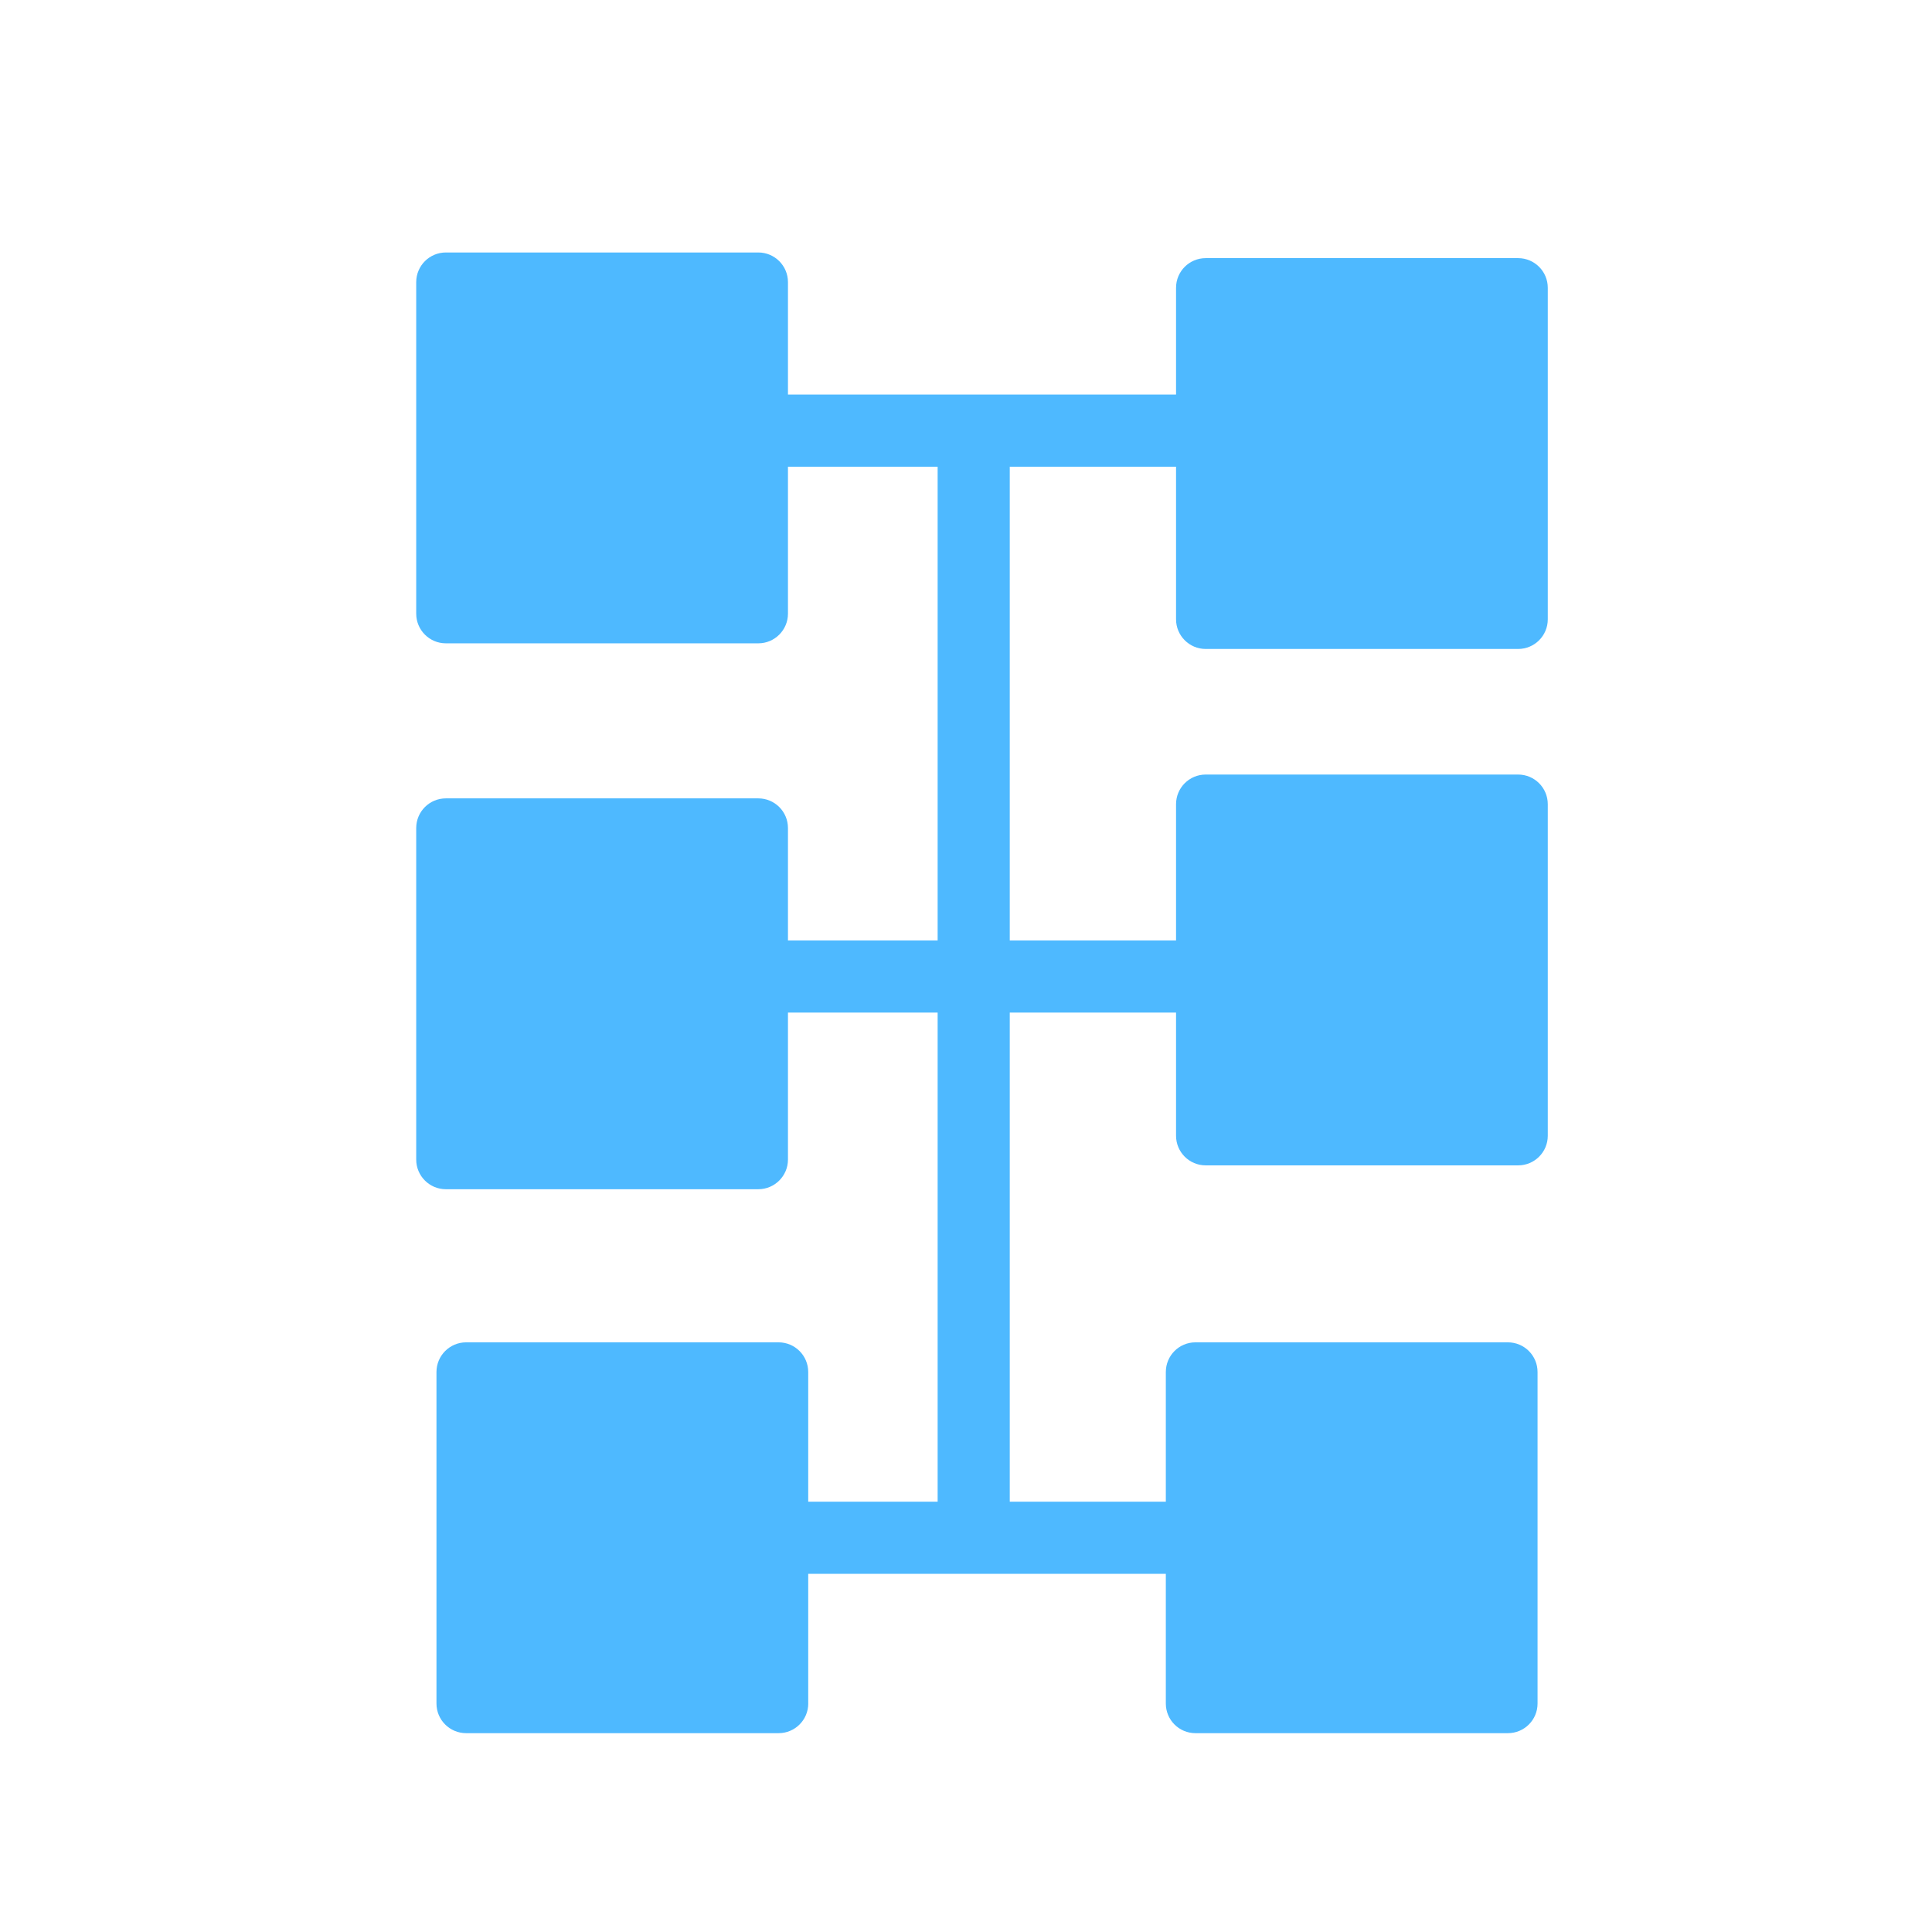
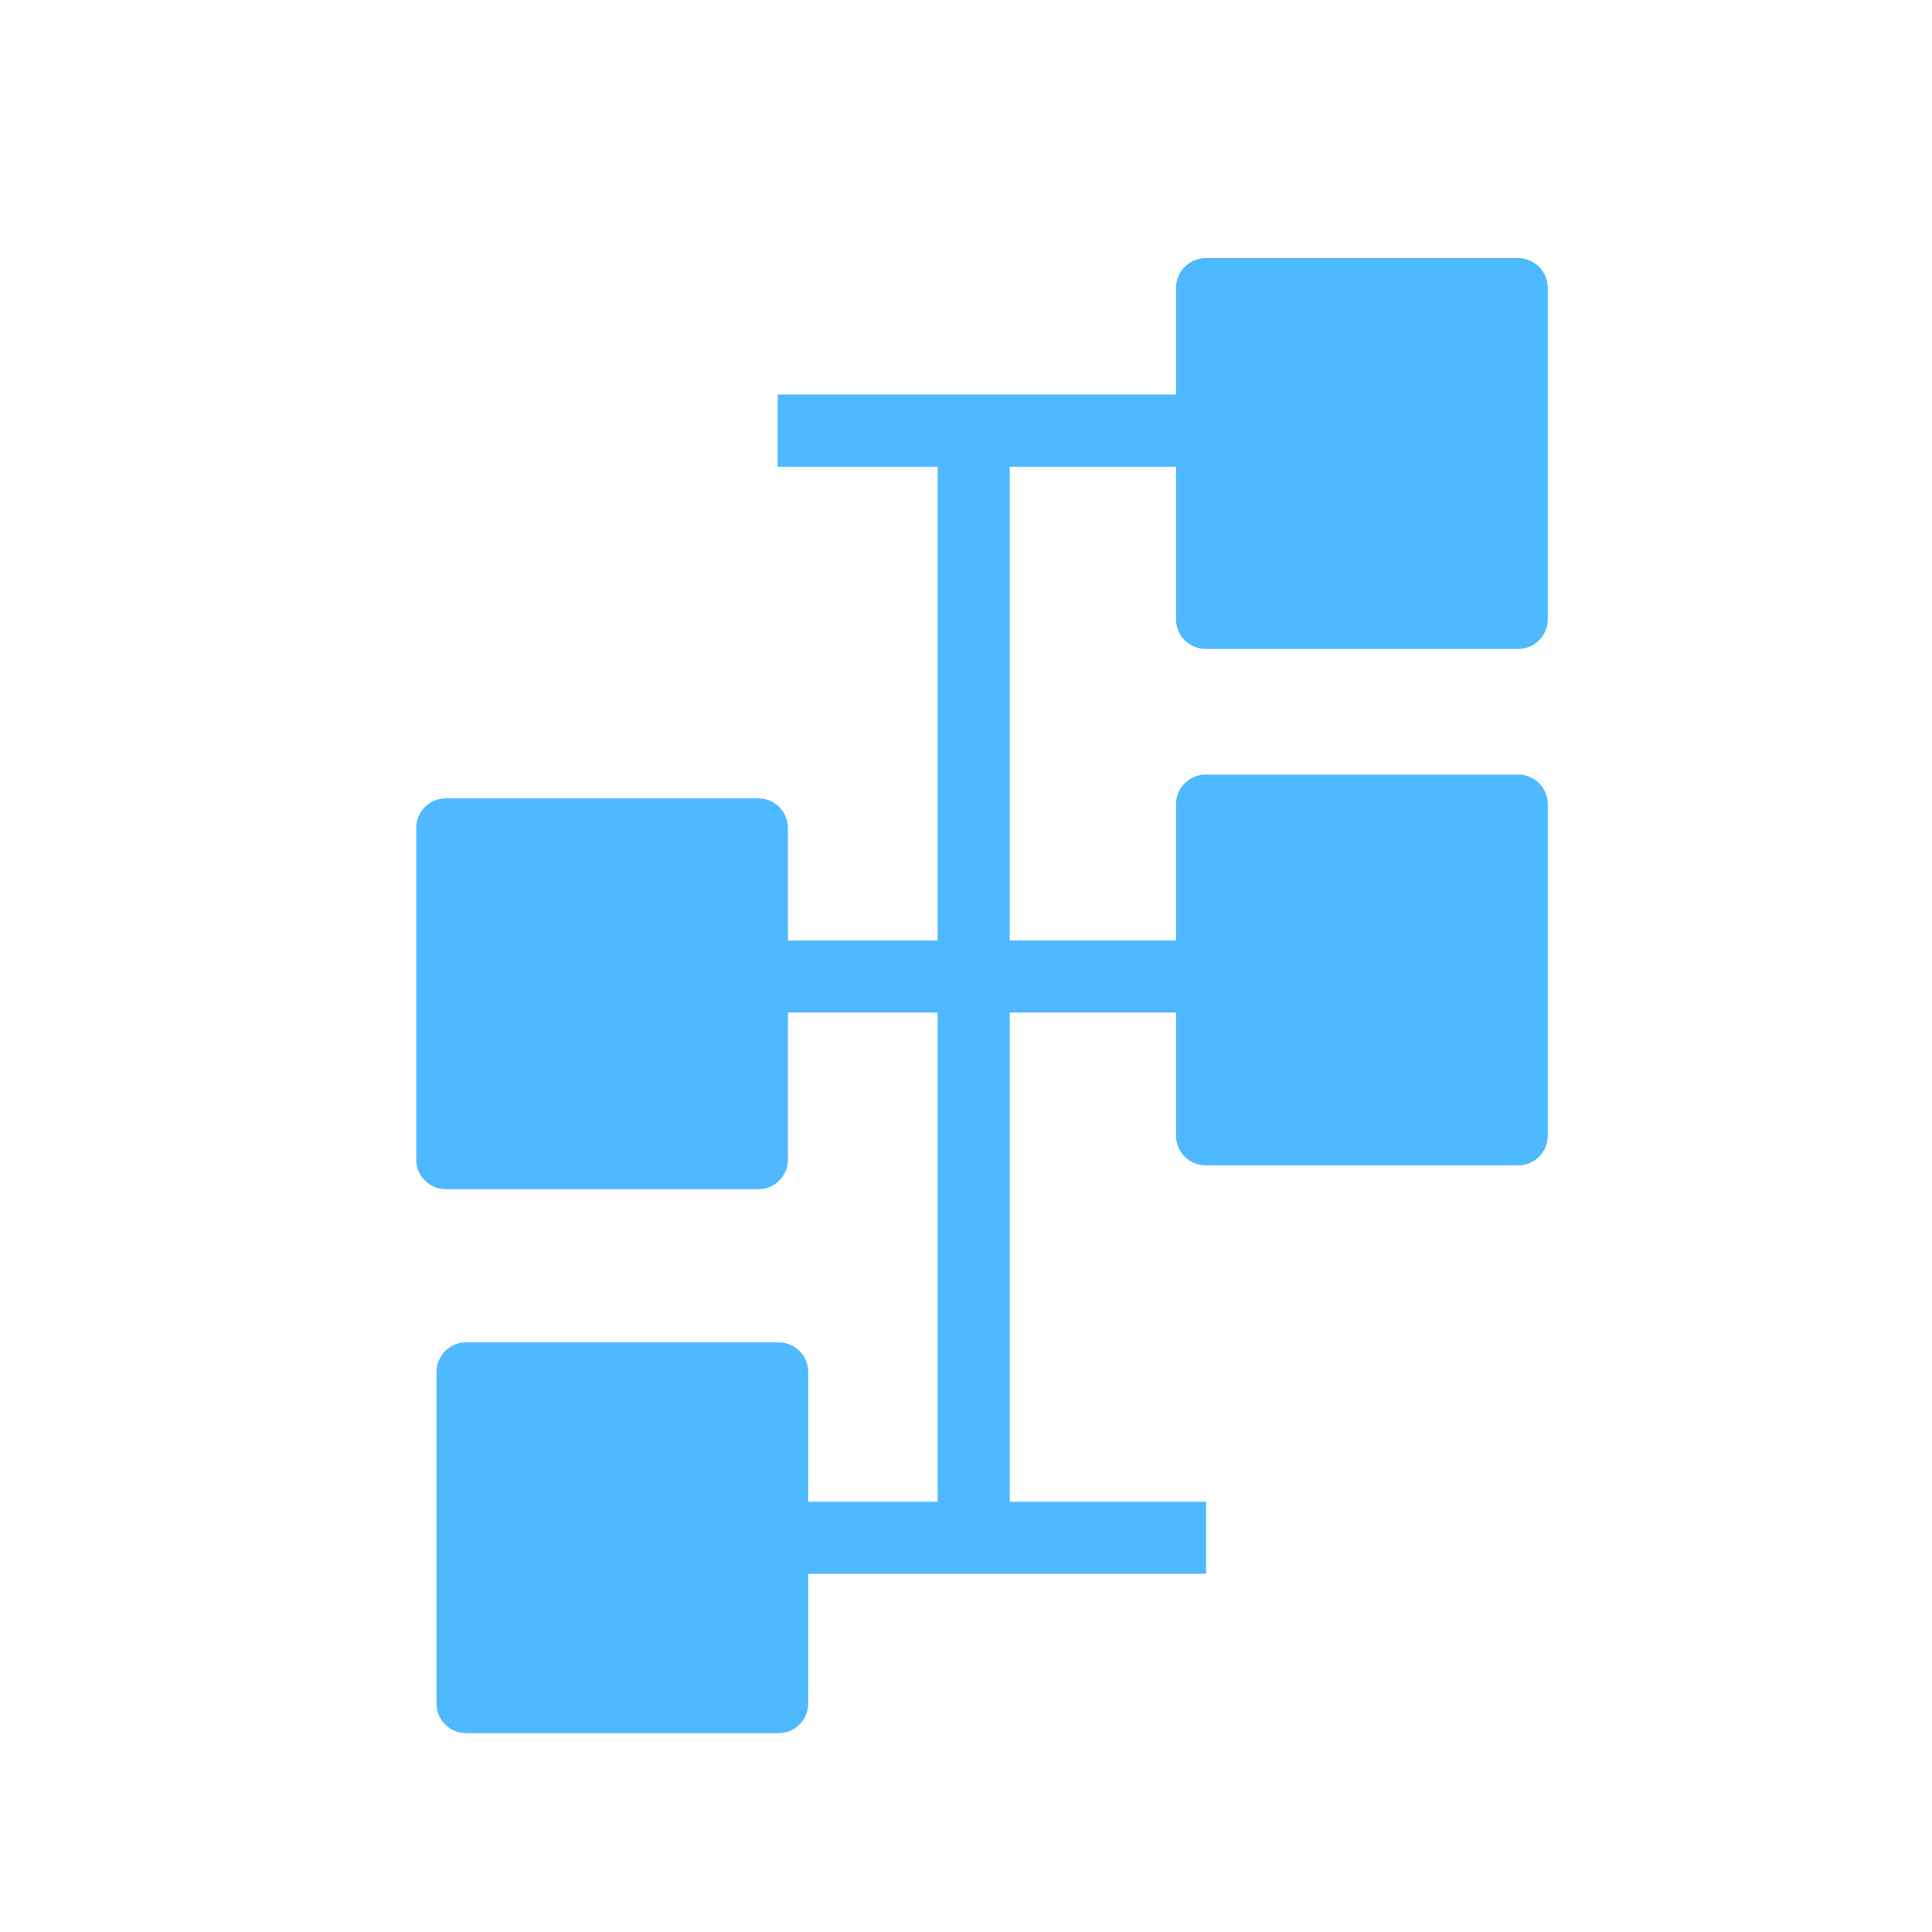
<svg xmlns="http://www.w3.org/2000/svg" version="1.1" x="0px" y="0px" width="72px" height="72px" viewBox="0 0 72 72" enable-background="new 0 0 72 72" xml:space="preserve">
  <g id="Layer_1" display="none">
    <g id="Layer_1_1_" display="inline">
      <path fill="#4EB9FF" d="M58.874,61c0,2.761-2.239,5-5,5H18.702c-2.761,0-5-2.239-5-5V12.292c0-2.761,2.239-5,5-5h35.172    c2.761,0,5,2.239,5,5V61z" />
    </g>
    <g display="inline" enable-background="new    ">
      <path fill="#FFFFFF" d="M35.668,41.17c-2.498,0-10.617,0-10.617,0l-3.894,10.699H19L30.224,21.43h1.241    c0,0,3.337,9.238,6.335,17.536 M36.475,41.402c-0.054-0.15-0.084-0.232-0.084-0.232s-0.079,0-0.223,0 M25.757,39.264h9.984    l-3.799-10.929c-0.318-0.857-0.7-2.046-1.146-3.566c-0.343,1.327-0.719,2.53-1.126,3.608L25.757,39.264z" />
    </g>
    <g display="inline">
      <g id="Layer_3_3_">
-         <path fill="#FFFFFF" d="M64.887,18.393c0-7.523-6.123-13.643-13.646-13.643s-13.645,6.12-13.645,13.643     s6.122,13.643,13.645,13.643C58.764,32.036,64.887,25.916,64.887,18.393z" />
-       </g>
+         </g>
      <g id="Layer_3_2_">
        <path fill="#FF1800" d="M59.592,26.745c4.605-4.605,4.604-12.098-0.001-16.703s-12.098-4.605-16.702-0.001     c-4.605,4.605-4.604,12.098,0,16.703C47.495,31.349,54.988,31.35,59.592,26.745z M54.904,23.96l-3.516-3.516l-3.517,3.516     l-1.759-1.758l3.517-3.516l-3.517-3.516l1.759-1.758l3.517,3.516l3.516-3.516l1.758,1.758l-3.516,3.516l3.516,3.516L54.904,23.96     z" />
      </g>
    </g>
    <g id="Settings" display="inline">
      <g>
        <path fill="#FFFFFF" d="M56.486,48.827c-0.036-0.318-0.407-0.558-0.728-0.558c-1.036,0-1.957-0.608-2.343-1.551     c-0.395-0.965-0.141-2.089,0.633-2.798c0.243-0.222,0.273-0.595,0.069-0.853c-0.531-0.674-1.134-1.283-1.793-1.811     c-0.259-0.207-0.636-0.178-0.86,0.069c-0.675,0.747-1.886,1.024-2.822,0.634c-0.974-0.41-1.588-1.396-1.529-2.457     c0.021-0.333-0.223-0.622-0.555-0.661c-0.845-0.098-1.697-0.101-2.545-0.007c-0.328,0.036-0.572,0.319-0.561,0.646     c0.037,1.05-0.585,2.02-1.551,2.414c-0.924,0.379-2.127,0.104-2.801-0.638c-0.222-0.243-0.595-0.274-0.854-0.071     c-0.678,0.531-1.295,1.141-1.831,1.81c-0.209,0.26-0.178,0.637,0.068,0.86c0.789,0.713,1.042,1.848,0.633,2.824     c-0.392,0.93-1.357,1.529-2.462,1.529c-0.359-0.012-0.614,0.229-0.654,0.557c-0.1,0.85-0.101,1.715-0.005,2.573     c0.036,0.319,0.418,0.556,0.742,0.556c0.985-0.024,1.931,0.586,2.328,1.552c0.396,0.965,0.142,2.089-0.632,2.798     c-0.242,0.222-0.273,0.594-0.069,0.854c0.525,0.67,1.129,1.278,1.789,1.811c0.26,0.209,0.638,0.179,0.861-0.068     c0.678-0.749,1.889-1.025,2.821-0.635c0.978,0.409,1.591,1.396,1.531,2.456c-0.021,0.333,0.225,0.623,0.555,0.661     c0.433,0.05,0.867,0.076,1.304,0.076c0.414,0,0.828-0.023,1.242-0.069c0.328-0.036,0.571-0.319,0.561-0.647     c-0.038-1.05,0.584-2.02,1.548-2.414c0.931-0.379,2.129-0.102,2.803,0.639c0.224,0.242,0.593,0.273,0.854,0.07     c0.677-0.53,1.293-1.14,1.83-1.81c0.209-0.259,0.18-0.637-0.067-0.86c-0.788-0.713-1.043-1.848-0.634-2.822     c0.385-0.918,1.314-1.534,2.314-1.534l0.141,0.004c0.324,0.026,0.623-0.224,0.662-0.556C56.58,50.55,56.582,49.684,56.486,48.827     z M45.259,53.882c-2.081,0-3.774-1.692-3.774-3.774s1.692-3.775,3.774-3.775c2.081,0,3.774,1.693,3.774,3.775     S47.34,53.882,45.259,53.882z" />
      </g>
    </g>
  </g>
  <g id="Layer_4">
    <g>
      <rect x="28.982" y="14.704" fill="#4EB9FF" width="15.583" height="2.689" />
      <rect x="29.19" y="35.048" fill="#4EB9FF" width="15.583" height="2.688" />
      <rect x="29.365" y="55.964" fill="#4EB9FF" width="15.583" height="2.688" />
      <rect x="34.943" y="16.798" fill="#4EB9FF" width="2.688" height="40.171" />
    </g>
  </g>
  <g id="Layer_2">
    <path fill="#4EB9FF" d="M57.681,23.08c0,0.611-0.494,1.105-1.105,1.105H44.933c-0.61,0-1.105-0.495-1.105-1.105V10.724   c0-0.61,0.495-1.104,1.105-1.104h11.643c0.611,0,1.105,0.495,1.105,1.104V23.08z" />
    <path fill="#4EB9FF" d="M57.681,42.326c0,0.61-0.494,1.104-1.105,1.104H44.933c-0.61,0-1.105-0.494-1.105-1.104V29.97   c0-0.611,0.495-1.105,1.105-1.105h11.643c0.611,0,1.105,0.495,1.105,1.105V42.326z" />
    <path fill="#4EB9FF" d="M29.365,43.215c0,0.608-0.496,1.104-1.105,1.104H16.616c-0.61,0-1.105-0.496-1.105-1.104V30.858   c0-0.611,0.495-1.105,1.105-1.105H28.26c0.61,0,1.105,0.494,1.105,1.105V43.215z" />
-     <path fill="#4EB9FF" d="M57.3,63.486c0,0.61-0.494,1.104-1.106,1.104H44.551c-0.611,0-1.104-0.494-1.104-1.104V51.131   c0-0.611,0.493-1.106,1.104-1.106h11.643c0.612,0,1.106,0.495,1.106,1.106V63.486z" />
    <path fill="#4EB9FF" d="M30.121,63.486c0,0.61-0.495,1.104-1.105,1.104H17.372c-0.611,0-1.106-0.494-1.106-1.104V51.131   c0-0.611,0.495-1.106,1.106-1.106h11.643c0.611,0,1.105,0.495,1.105,1.106V63.486z" />
-     <path fill="#4EB9FF" d="M29.365,22.87c0,0.61-0.496,1.105-1.105,1.105H16.616c-0.61,0-1.105-0.495-1.105-1.105V10.514   c0-0.61,0.495-1.105,1.105-1.105H28.26c0.61,0,1.105,0.495,1.105,1.105V22.87z" />
  </g>
  <g id="Layer_3">
</g>
</svg>